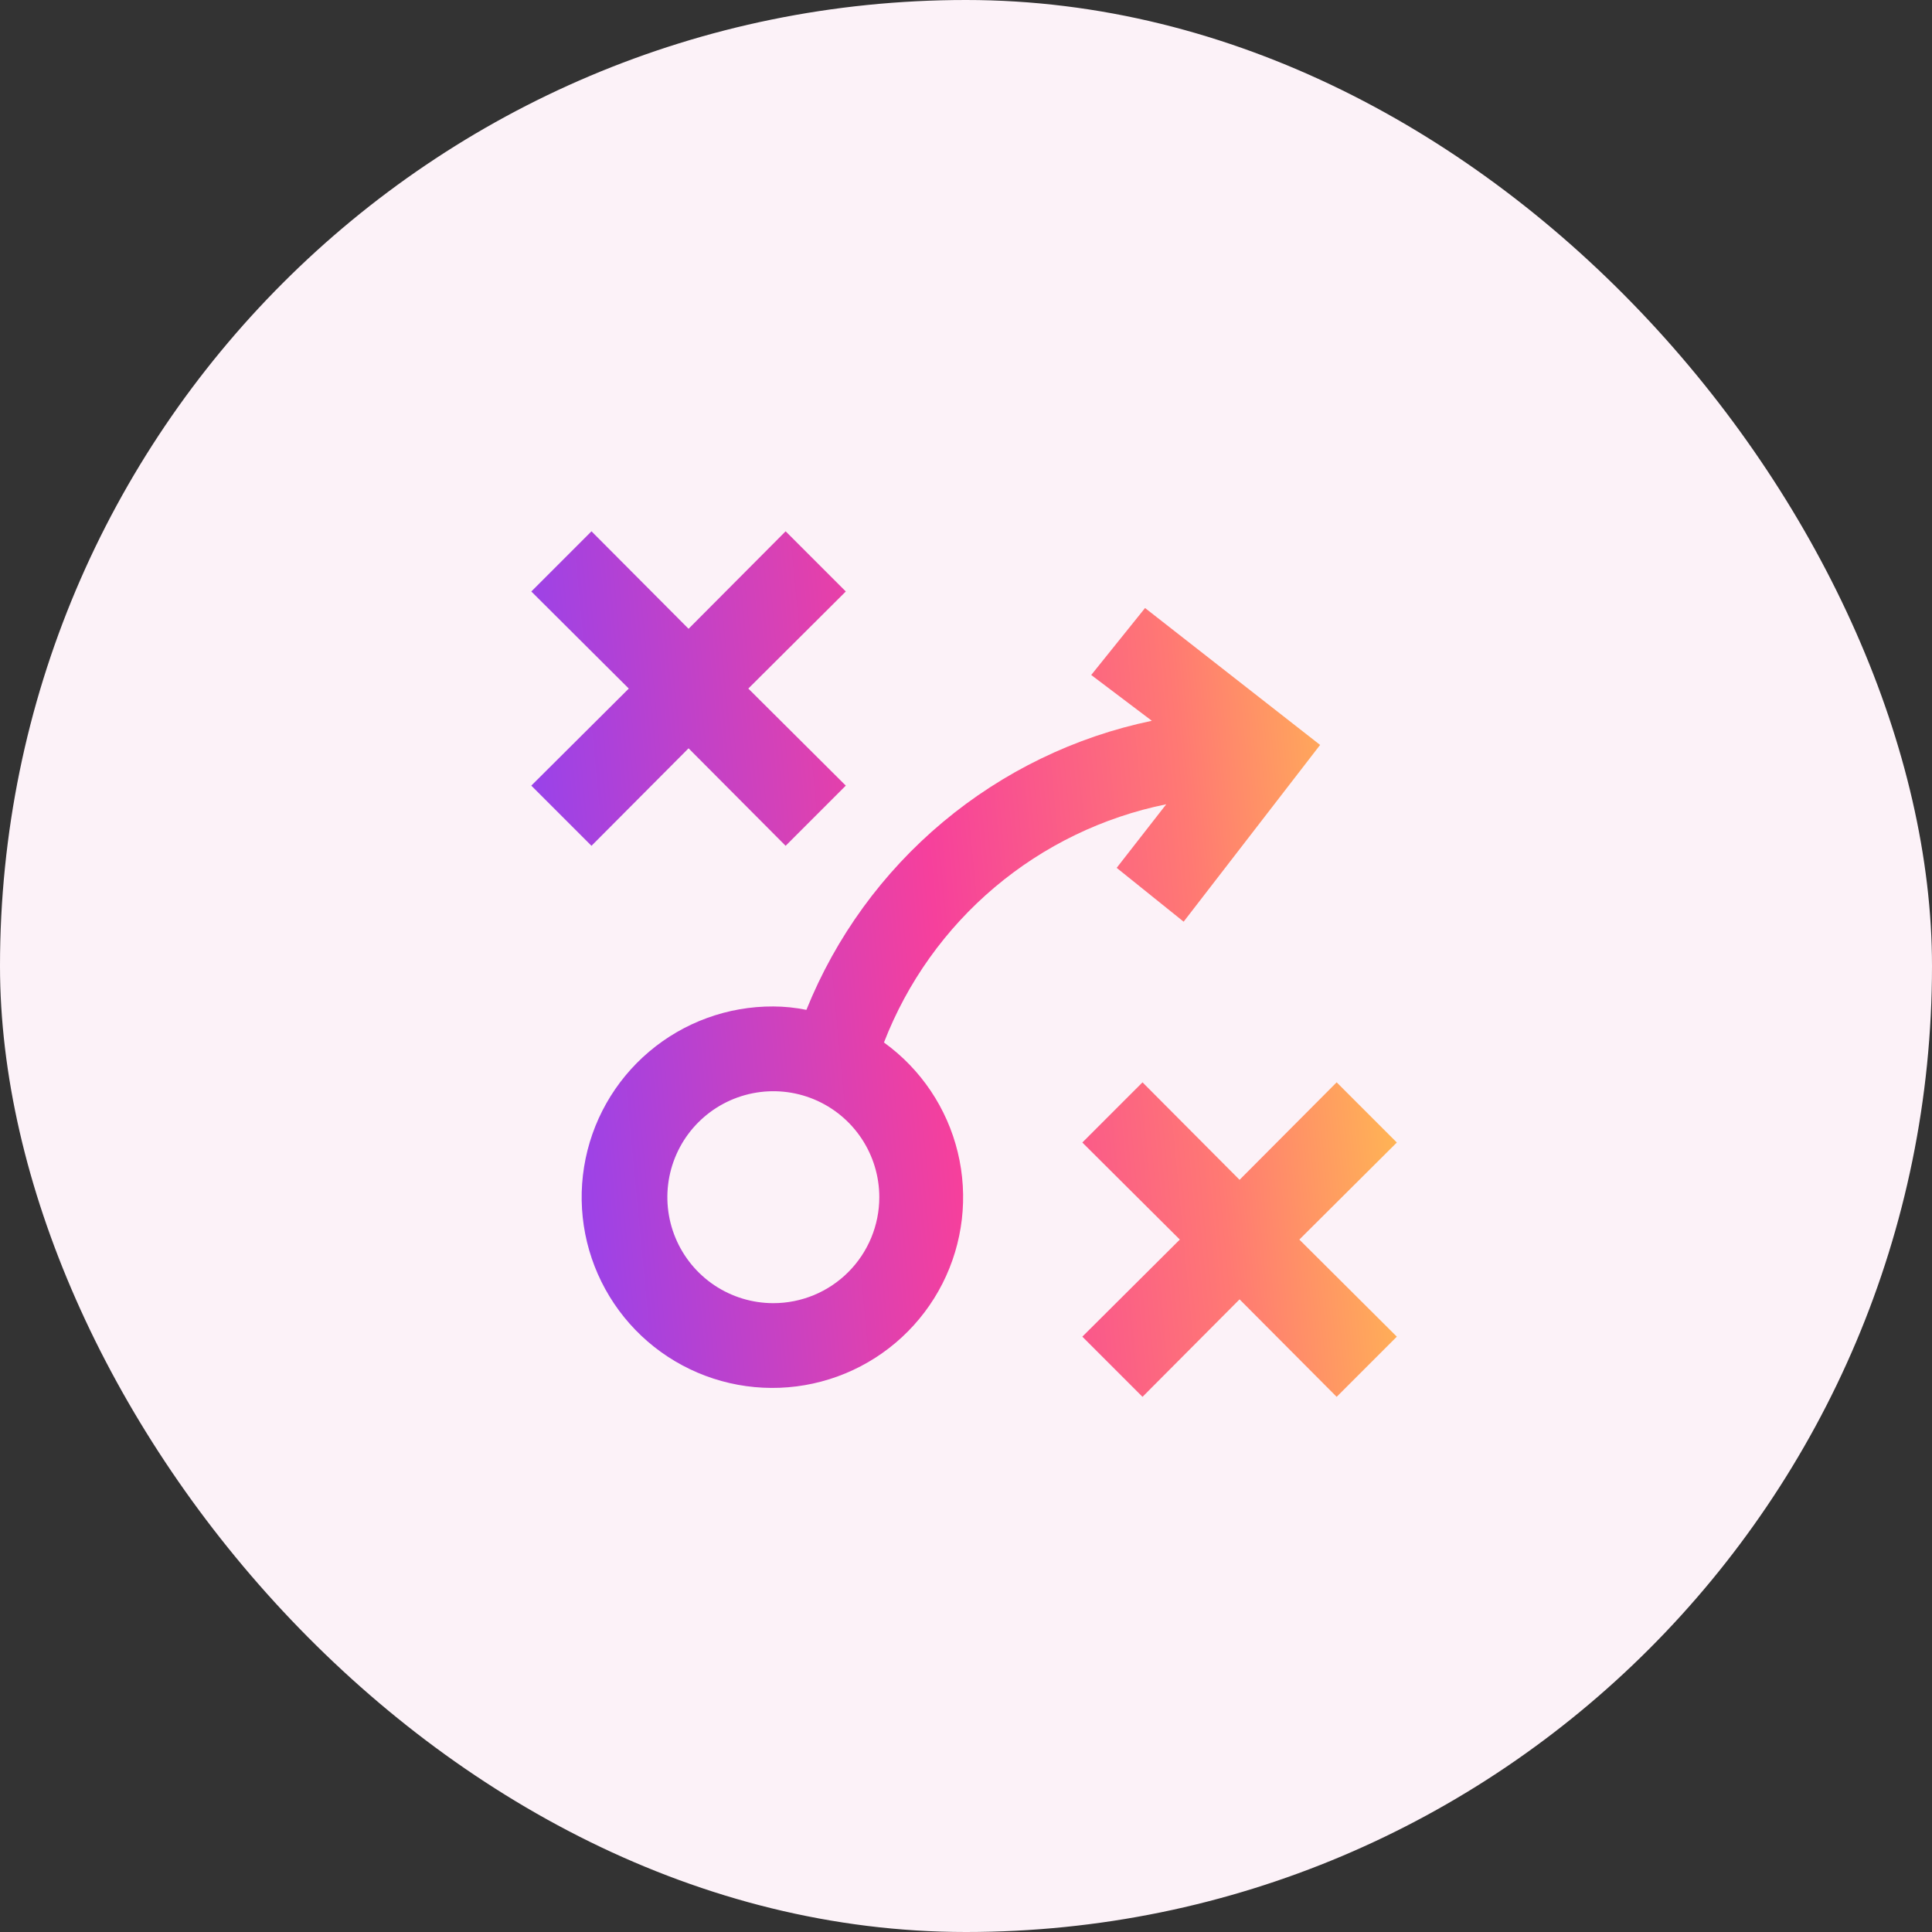
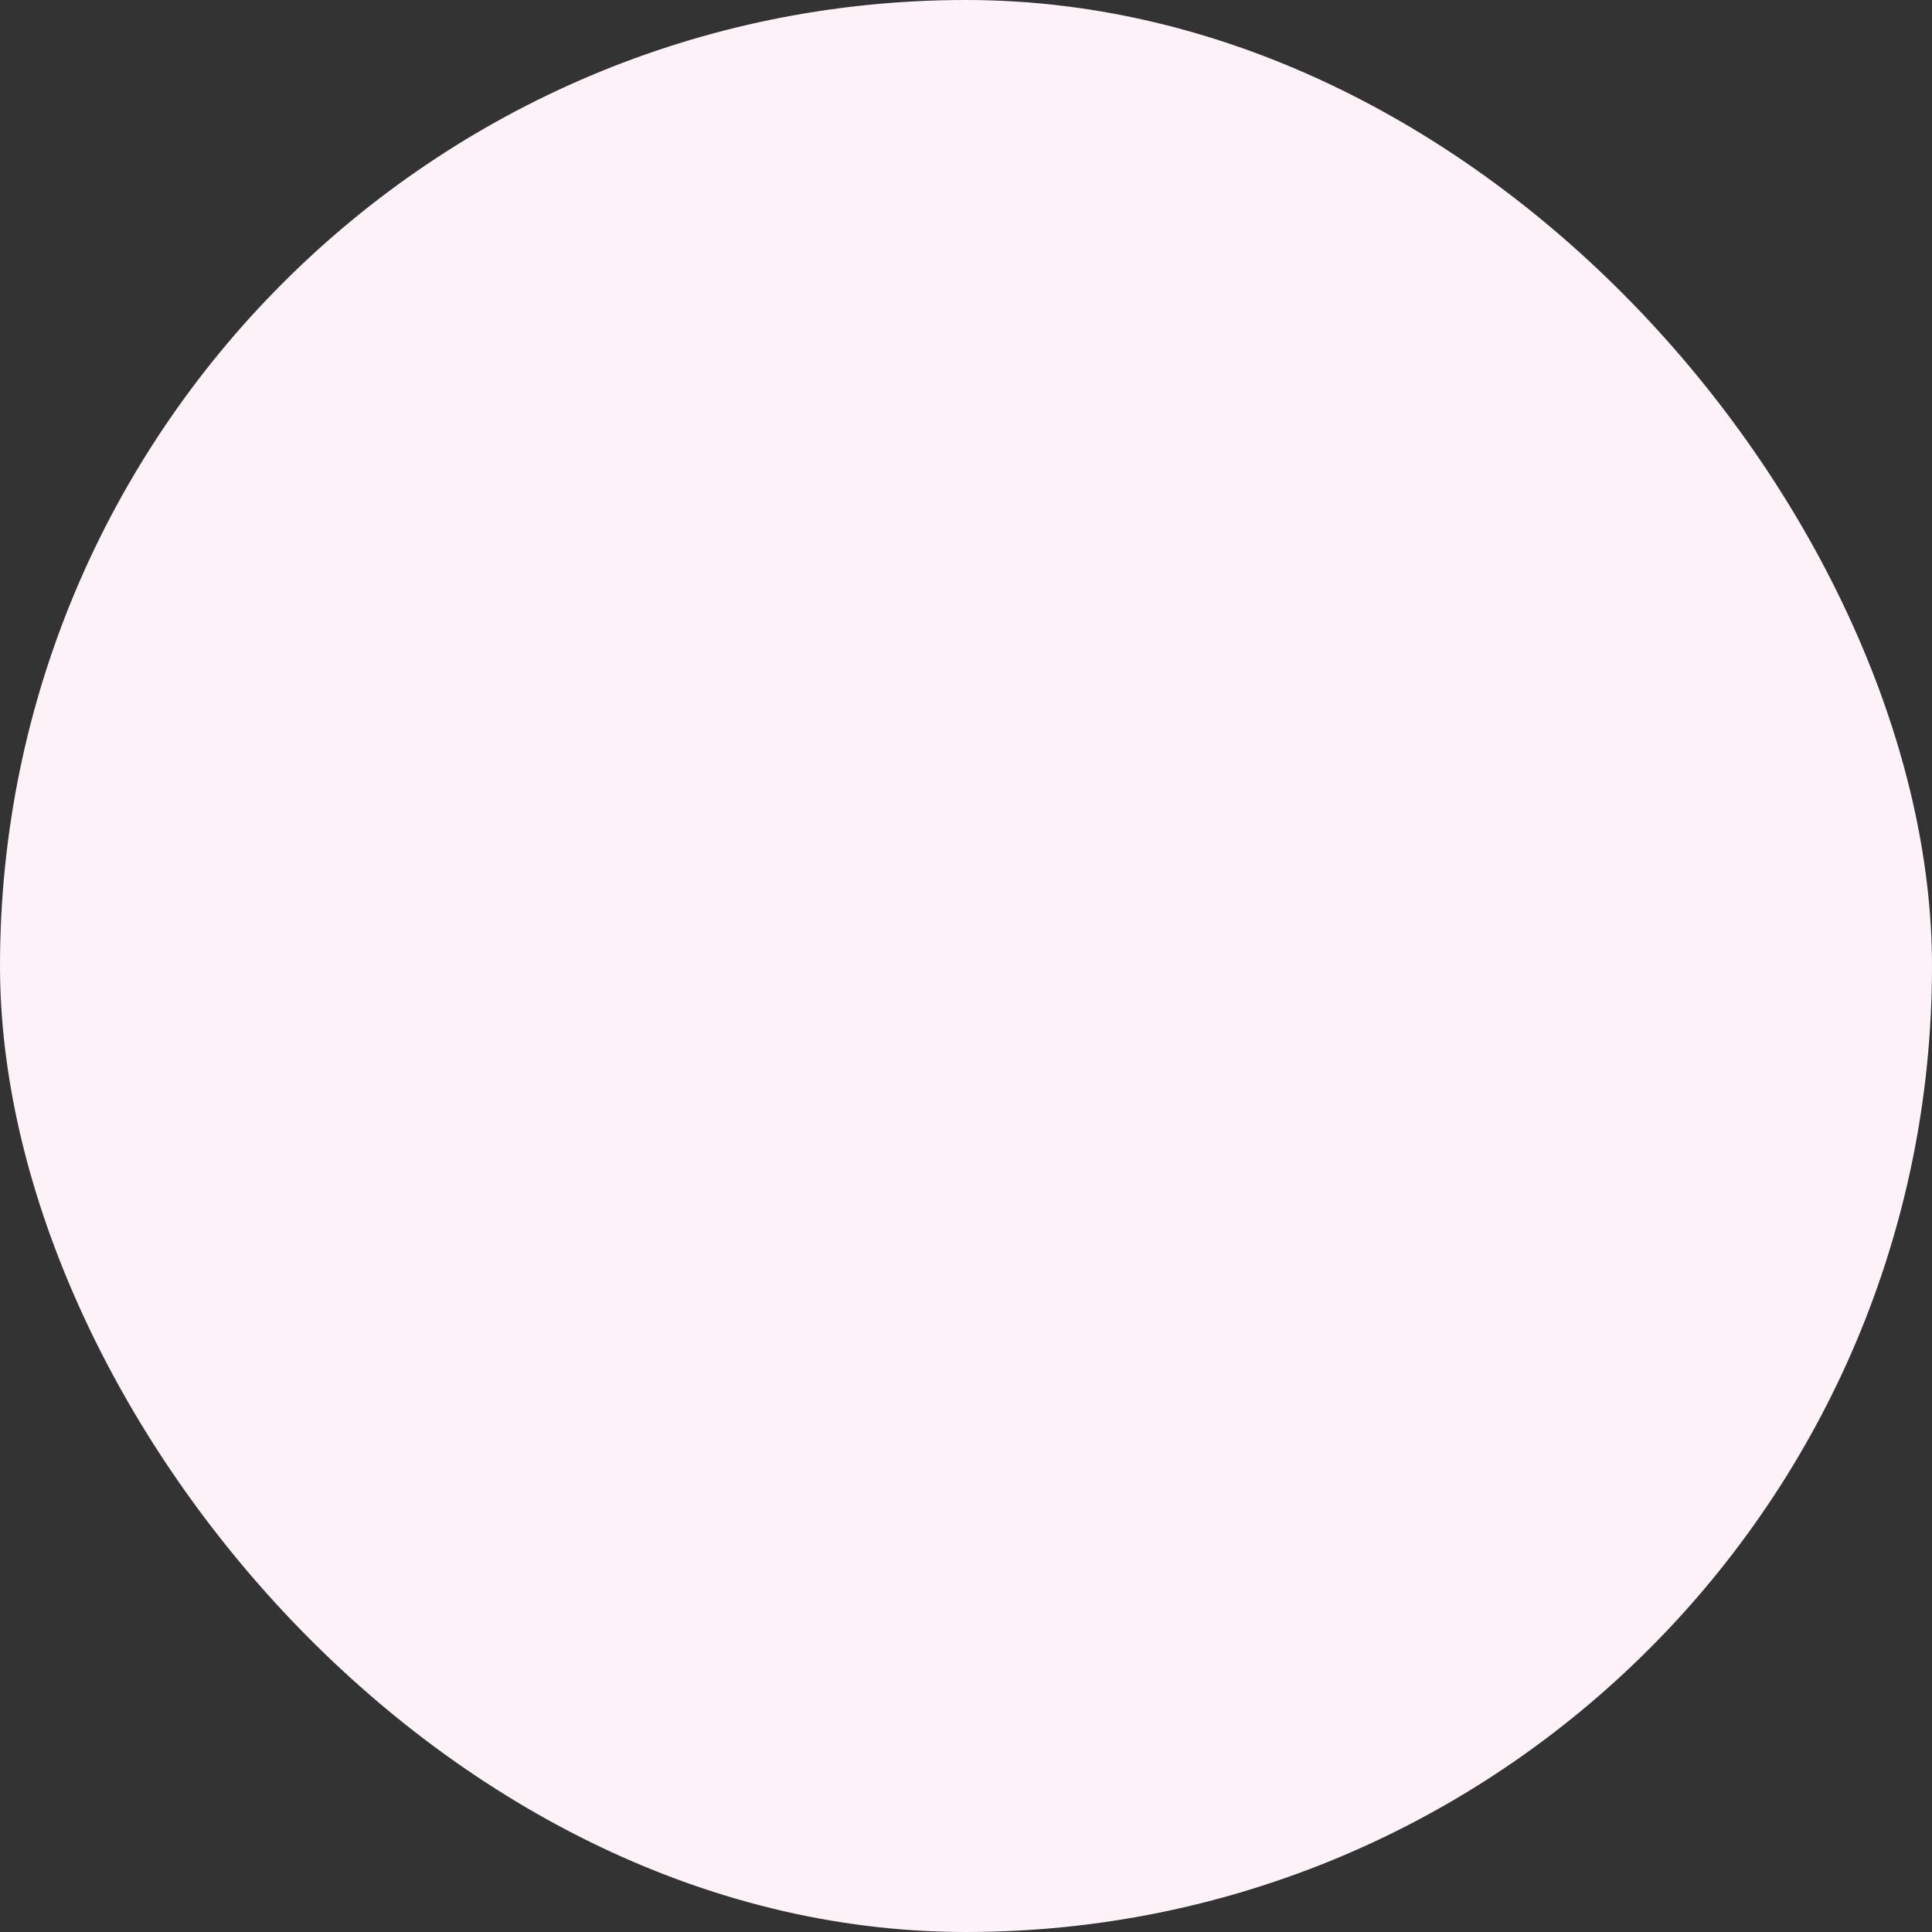
<svg xmlns="http://www.w3.org/2000/svg" width="80" height="80" viewBox="0 0 80 80" fill="none">
  <rect x="0" y="0" width="80" height="80" fill="#333333" stroke="none" />
  <rect width="80" height="80" rx="40" fill="#FCF2F8" />
-   <path d="M30.986 28.512L35.023 32.531L32.531 35.023L28.512 30.986L24.492 35.023L22 32.531L26.037 28.512L22 24.492L24.492 22L28.512 26.037L32.531 22L35.023 24.492M57.84 47.309L55.348 44.817L51.328 48.854L47.309 44.817L44.817 47.309L48.854 51.328L44.817 55.348L47.309 57.84L51.328 53.803L55.348 57.84L57.84 55.348L53.803 51.328M54.663 30.846L49.012 38.165L46.239 35.936L48.292 33.303C45.673 33.835 43.229 35.017 41.187 36.741C39.144 38.465 37.568 40.675 36.603 43.167C38.13 44.269 39.214 45.88 39.658 47.71C40.103 49.541 39.878 51.469 39.026 53.149C38.173 54.828 36.748 56.148 35.008 56.869C33.269 57.59 31.328 57.666 29.537 57.083C27.747 56.5 26.223 55.296 25.242 53.688C24.26 52.081 23.886 50.175 24.186 48.316C24.485 46.456 25.44 44.765 26.877 43.548C28.314 42.33 30.138 41.666 32.022 41.675C32.482 41.677 32.94 41.724 33.391 41.816C34.607 38.798 36.548 36.127 39.044 34.039C41.539 31.951 44.51 30.51 47.695 29.846L45.185 27.95L47.414 25.177M36.41 49.573C36.41 48.705 36.152 47.857 35.67 47.136C35.188 46.414 34.503 45.852 33.701 45.519C32.899 45.187 32.017 45.1 31.166 45.27C30.315 45.439 29.533 45.857 28.919 46.471C28.305 47.084 27.888 47.866 27.718 48.717C27.549 49.568 27.636 50.451 27.968 51.252C28.3 52.054 28.863 52.739 29.584 53.222C30.306 53.704 31.154 53.961 32.022 53.961C33.186 53.961 34.302 53.499 35.124 52.676C35.947 51.853 36.41 50.737 36.41 49.573Z" fill="url(#paint0_linear_82_708)" />
  <defs>
    <linearGradient id="paint0_linear_82_708" x1="22" y1="50.82" x2="59.754" y2="47.214" gradientUnits="userSpaceOnUse">
      <stop stop-color="#8F42F2" />
      <stop offset="0.471" stop-color="#F6409C" />
      <stop offset="0.755" stop-color="#FF7973" />
      <stop offset="1" stop-color="#FFC34D" />
    </linearGradient>
  </defs>
</svg>